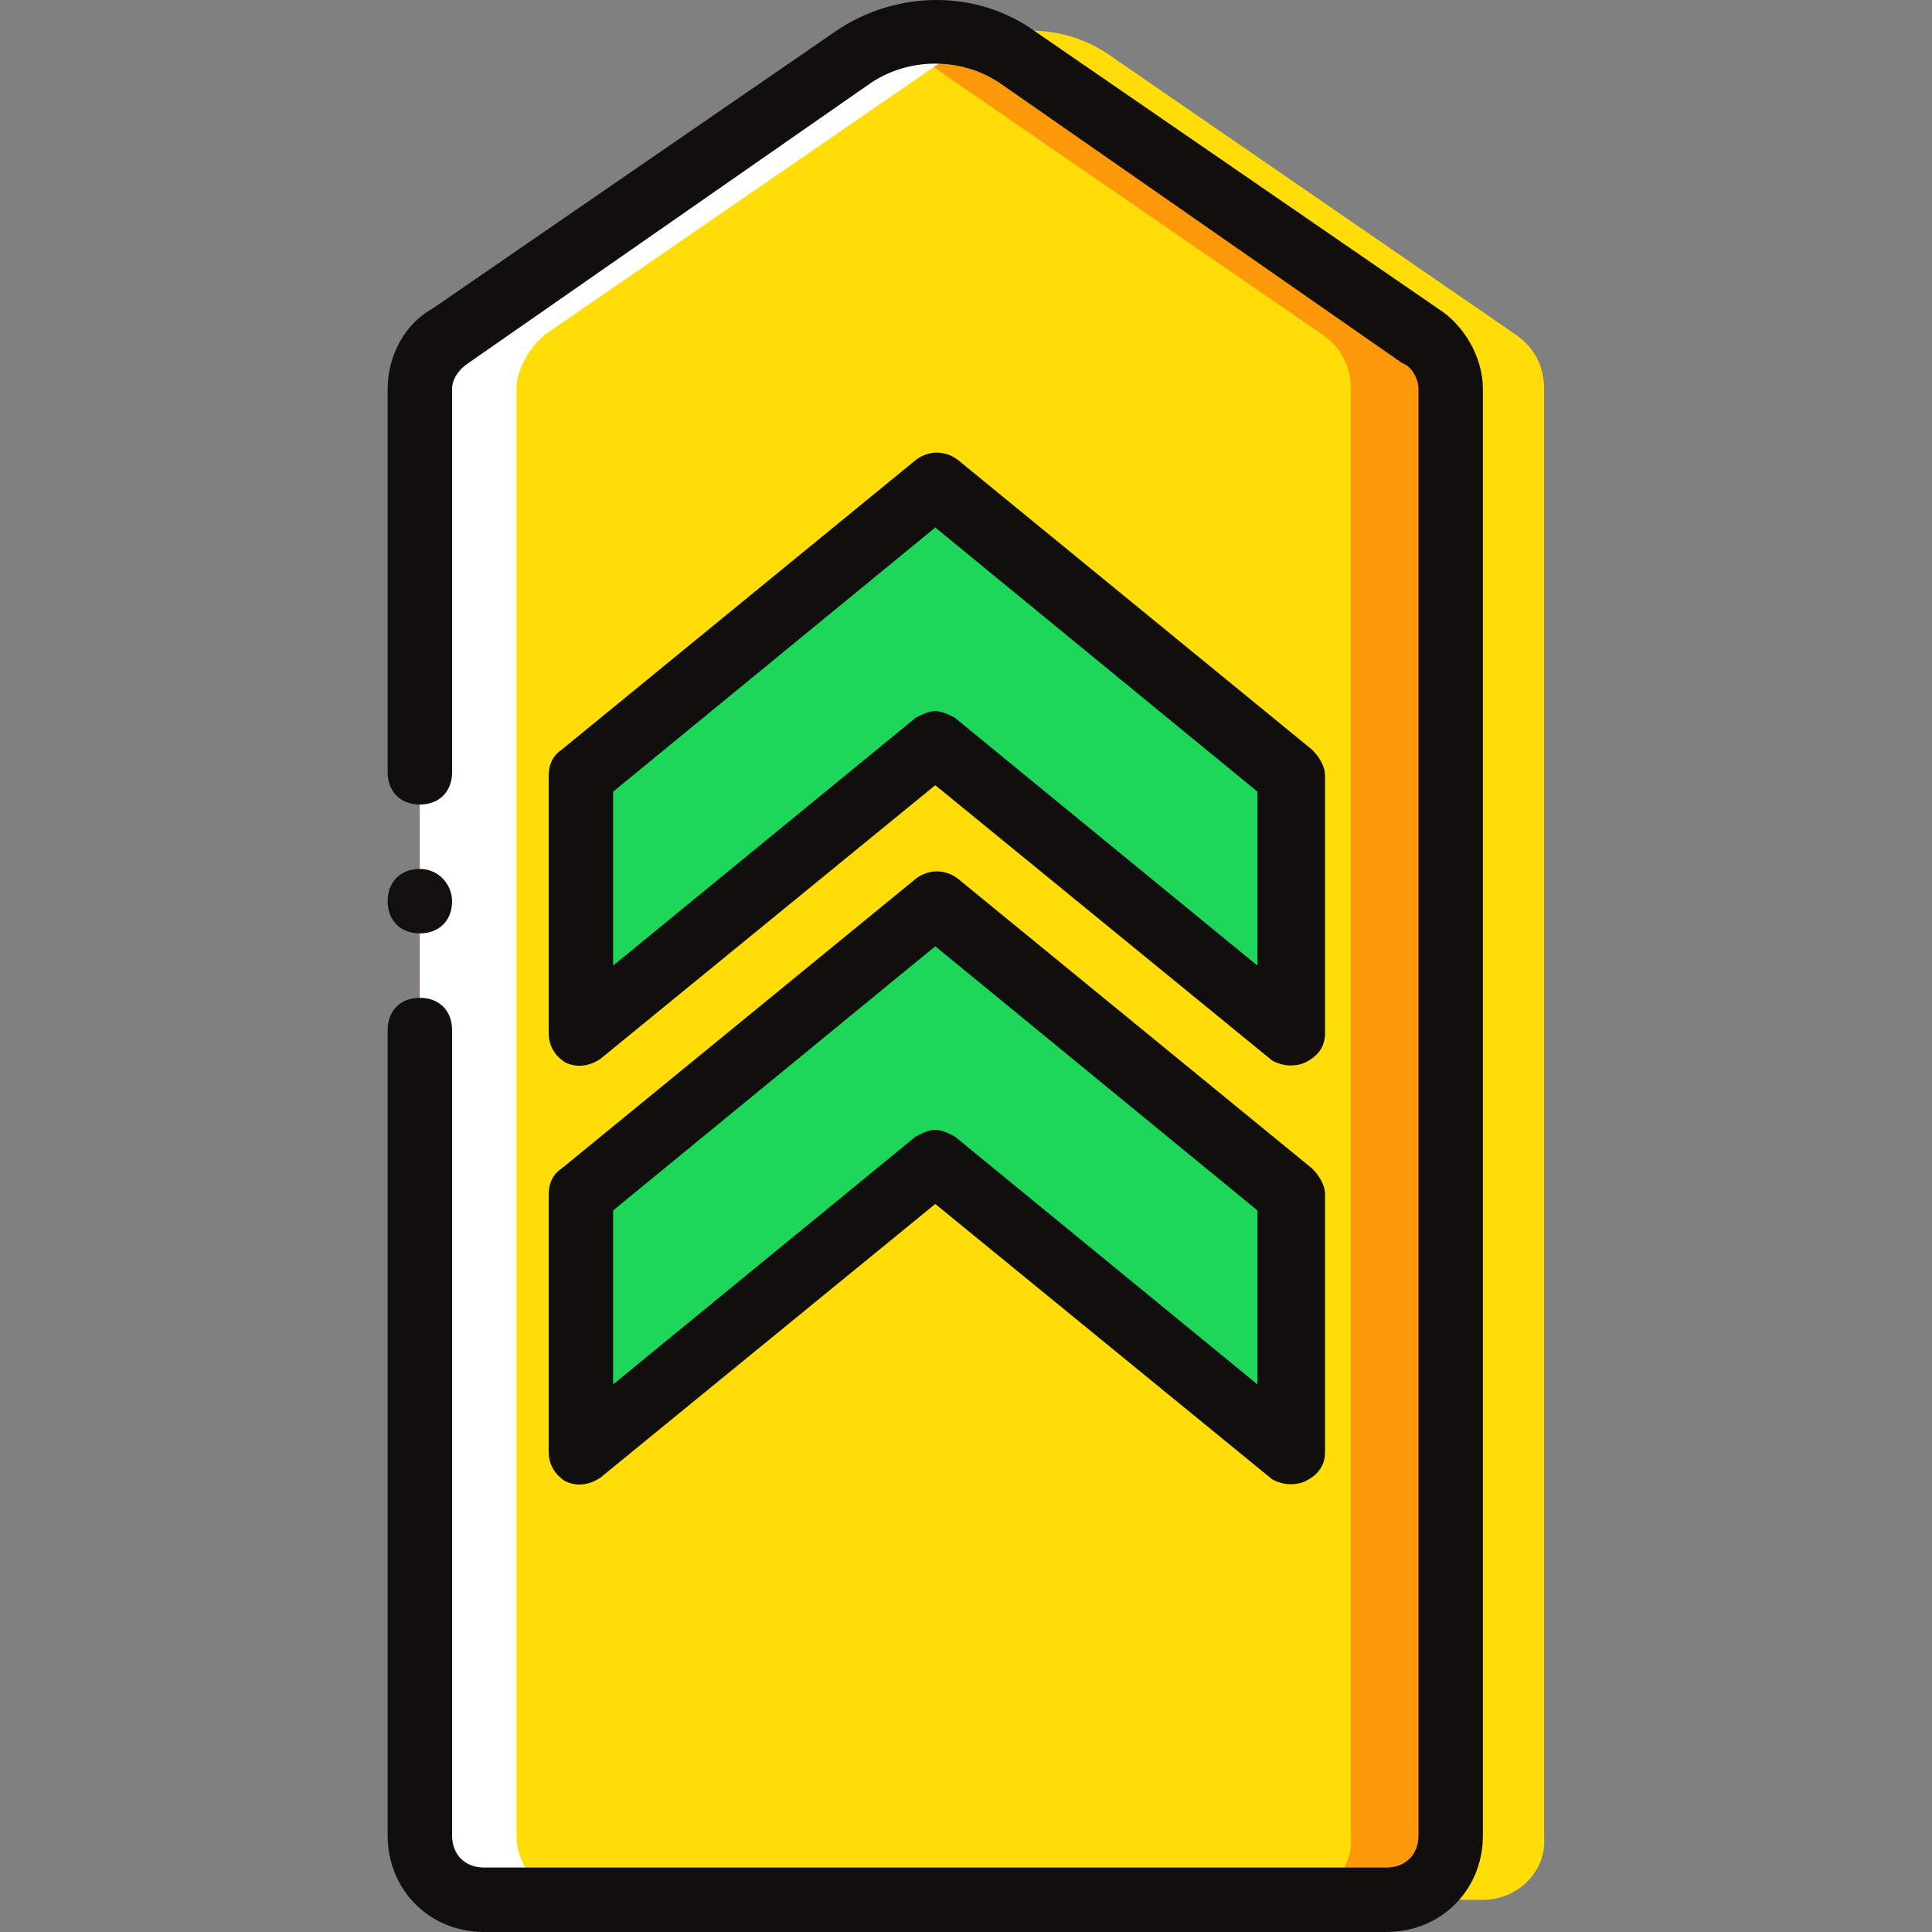
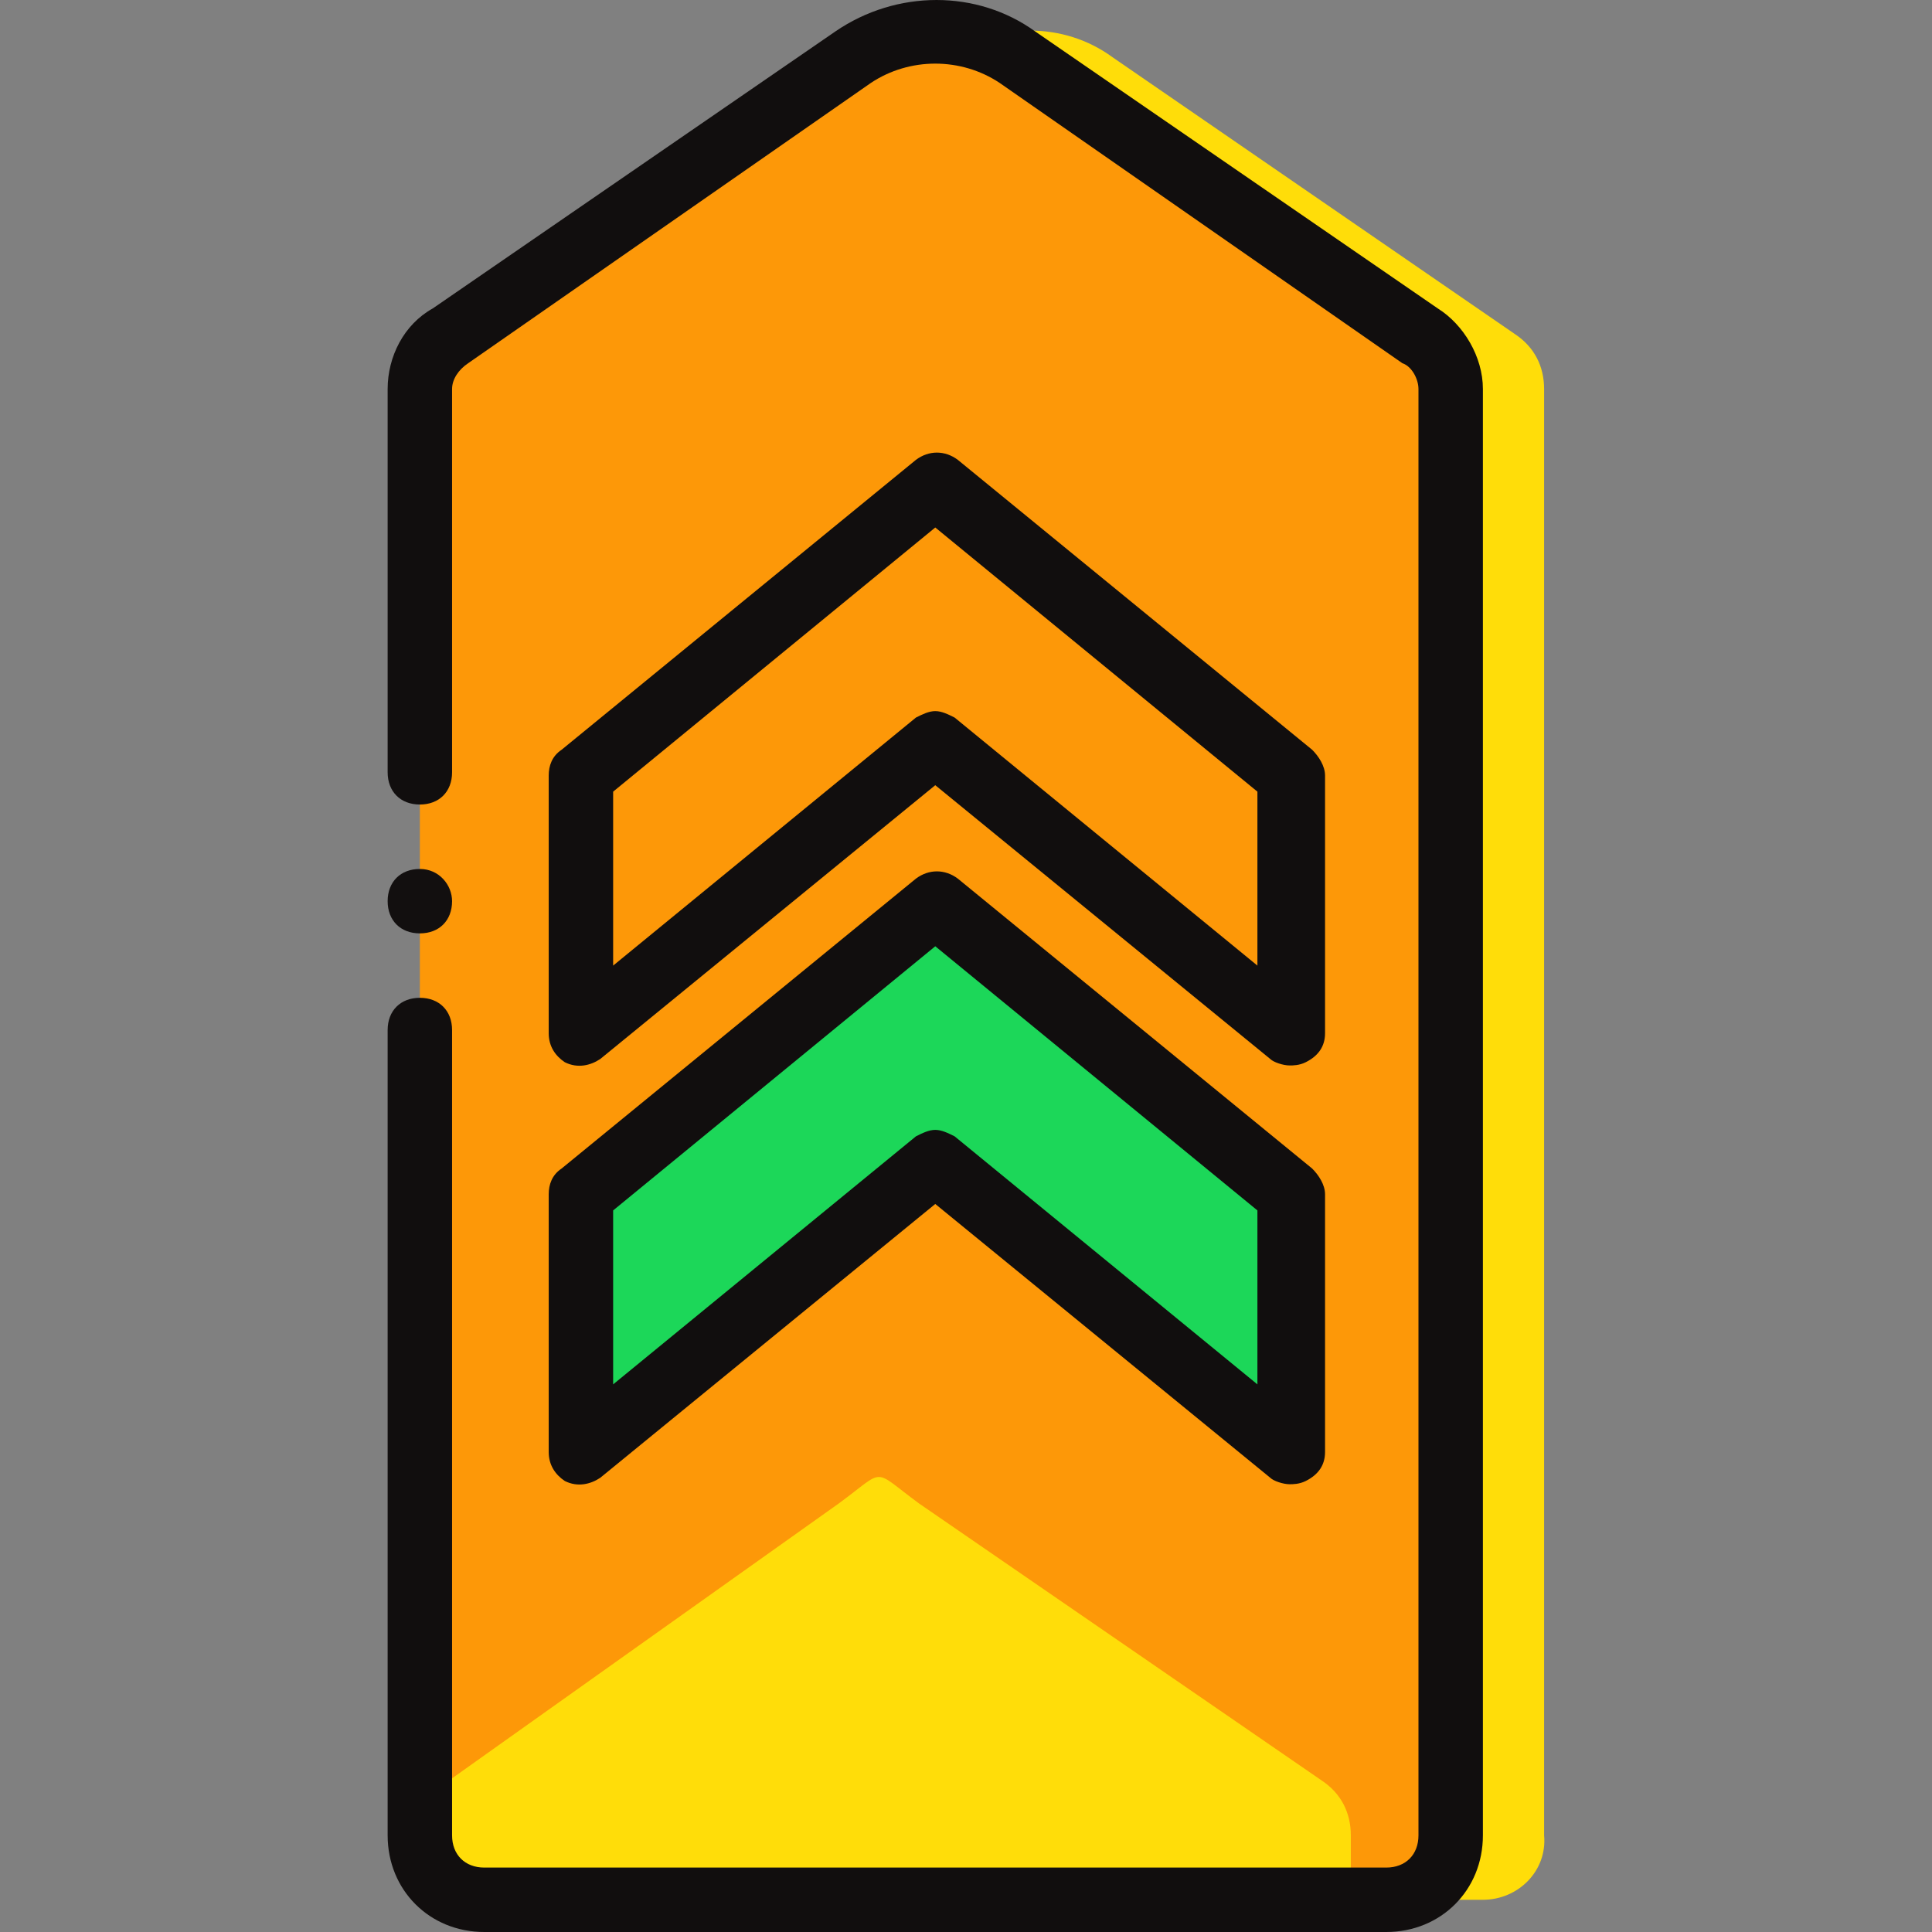
<svg xmlns="http://www.w3.org/2000/svg" height="800px" width="800px" version="1.1" id="Layer_1" viewBox="0 0 503.397 503.397" xml:space="preserve">
  <rect x="0" y="0" width="503.397" height="503.397" fill="#808080" stroke="none" />
  <g transform="translate(0 1)">
    <path style="fill:#FFDD09;" d="M386.381,494.003H151.365c-9.233,0-16.787-7.554-16.787-16.787V100.351   c0-5.875,3.357-10.911,7.554-14.269L247.05,13.898c12.59-9.233,30.216-9.233,42.807,0l104.918,72.184   c5.036,3.357,7.554,8.393,7.554,14.269v376.866C403.168,486.449,395.614,494.003,386.381,494.003" />
    <path style="fill:#FD9808;" d="M361.201,494.003H126.184c-9.233,0-16.787-7.554-16.787-16.787V100.351   c0-5.875,3.357-10.911,7.554-14.269L221.87,13.898c12.59-9.233,30.216-9.233,42.807,0l104.918,72.184   c5.036,3.357,7.554,8.393,7.554,14.269v376.866C377.988,486.449,370.434,494.003,361.201,494.003" />
-     <path style="fill:#FFDD09;" d="M336.021,494.003H126.184c-9.233,0-16.787-7.554-16.787-16.787V100.351   c0-5.875,3.357-10.911,7.554-14.269l101.561-72.184c12.59-9.233,8.393-9.233,20.984,0l104.918,72.184   c5.036,3.357,7.554,8.393,7.554,14.269v376.866C352.807,486.449,345.253,494.003,336.021,494.003" />
-     <path style="fill:#FFFFFF;" d="M116.952,86.082L221.87,13.898c9.233-6.715,21.823-8.393,31.895-5.036   c-1.679,0.839-3.357,2.518-6.715,5.036L142.132,86.082c-4.197,3.357-7.554,9.233-7.554,14.269v376.866   c0,9.233,7.554,16.787,16.787,16.787h-25.18c-9.233,0-16.787-7.554-16.787-16.787V100.351   C109.398,95.315,112.755,89.439,116.952,86.082" />
+     <path style="fill:#FFDD09;" d="M336.021,494.003H126.184c-9.233,0-16.787-7.554-16.787-16.787c0-5.875,3.357-10.911,7.554-14.269l101.561-72.184c12.59-9.233,8.393-9.233,20.984,0l104.918,72.184   c5.036,3.357,7.554,8.393,7.554,14.269v376.866C352.807,486.449,345.253,494.003,336.021,494.003" />
    <path style="fill:#110E0E;" d="M361.201,502.397H126.184c-14.269,0-25.18-10.911-25.18-25.18V267.38   c0-5.036,3.357-8.393,8.393-8.393s8.393,3.357,8.393,8.393v209.836c0,5.036,3.357,8.393,8.393,8.393h235.016   c5.036,0,8.393-3.357,8.393-8.393V100.351c0-2.518-1.679-5.875-4.197-6.715L260.48,20.613c-10.072-6.715-23.502-6.715-33.574,0   L121.988,93.636c-2.518,1.679-4.197,4.197-4.197,6.715v99.882c0,5.036-3.357,8.393-8.393,8.393s-8.393-3.357-8.393-8.393v-99.882   c0-8.393,4.197-16.787,11.751-20.984L217.673,7.184c15.948-10.911,36.931-10.911,52.039,0L374.63,79.367   c6.715,4.197,11.751,12.59,11.751,20.984v376.866C386.381,491.485,375.47,502.397,361.201,502.397z" />
    <path style="fill:#120F0F;" d="M117.791,233.807c0,5.036-3.357,8.393-8.393,8.393s-8.393-3.357-8.393-8.393   c0-5.036,3.357-8.393,8.393-8.393S117.791,229.61,117.791,233.807" />
    <g>
-       <polygon style="fill:#1CD759;" points="336.021,268.22 243.693,192.679 151.365,268.22 151.365,201.072 243.693,125.531     336.021,201.072   " />
      <polygon style="fill:#1CD759;" points="336.021,377.334 243.693,301.793 151.365,377.334 151.365,310.187 243.693,234.646     336.021,310.187   " />
    </g>
    <g>
      <path style="fill:#110E0E;" d="M336.021,276.613c-1.679,0-4.197-0.839-5.036-1.679l-87.292-71.344l-87.292,71.344    c-2.518,1.679-5.875,2.518-9.233,0.839c-2.518-1.679-4.197-4.197-4.197-7.554v-67.148c0-2.518,0.839-5.036,3.357-6.715    l92.328-75.541c3.357-2.518,7.554-2.518,10.911,0l92.328,75.541c1.679,1.679,3.357,4.197,3.357,6.715v67.148    c0,3.357-1.679,5.875-5.036,7.554C338.539,276.613,336.86,276.613,336.021,276.613z M243.693,184.285    c1.679,0,3.357,0.839,5.036,1.679l78.898,64.63v-45.325l-83.934-68.826l-83.934,68.826v45.325l78.898-64.63    C240.335,185.125,242.014,184.285,243.693,184.285z" />
      <path style="fill:#110E0E;" d="M336.021,385.728c-1.679,0-4.197-0.839-5.036-1.679l-87.292-71.344l-87.292,71.344    c-2.518,1.679-5.875,2.518-9.233,0.839c-2.518-1.679-4.197-4.197-4.197-7.554v-67.148c0-2.518,0.839-5.036,3.357-6.715    l92.328-75.541c3.357-2.518,7.554-2.518,10.911,0l92.328,75.541c1.679,1.679,3.357,4.197,3.357,6.715v67.148    c0,3.357-1.679,5.875-5.036,7.554C338.539,385.728,336.86,385.728,336.021,385.728z M243.693,293.4    c1.679,0,3.357,0.839,5.036,1.679l78.898,64.63v-45.325l-83.934-68.826l-83.934,68.826v45.325l78.898-64.63    C240.335,294.239,242.014,293.4,243.693,293.4z" />
    </g>
  </g>
</svg>